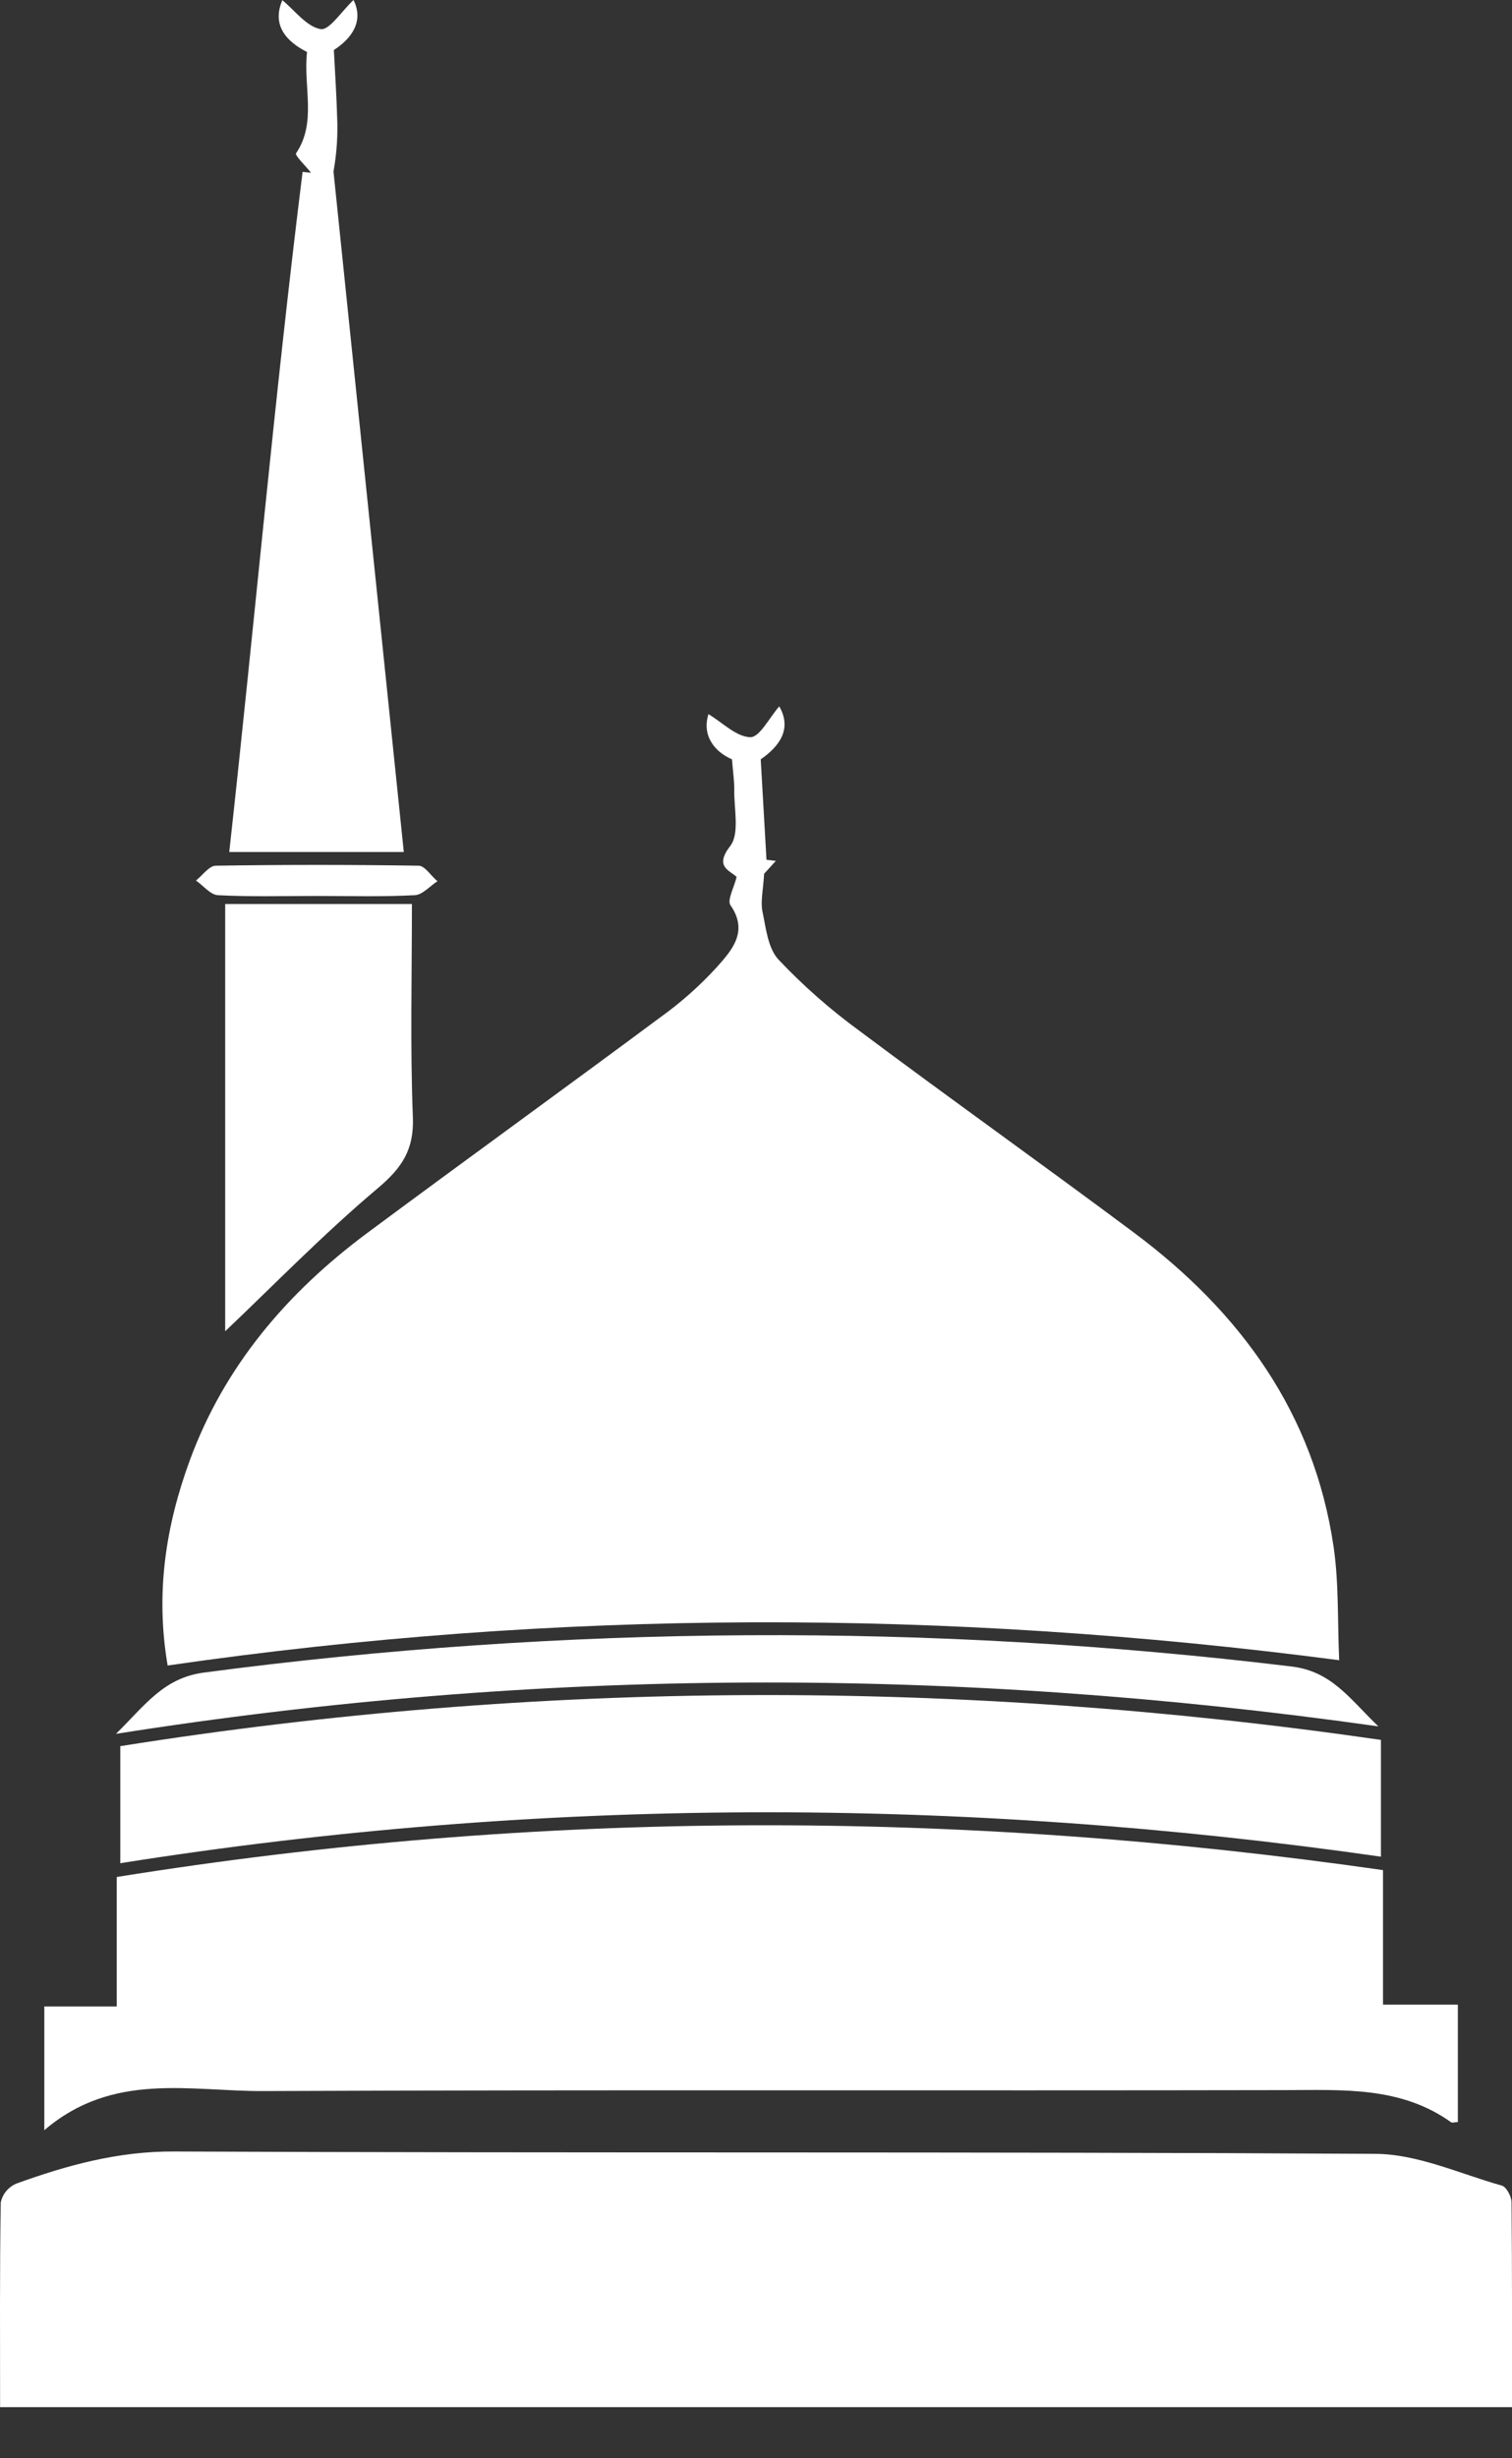
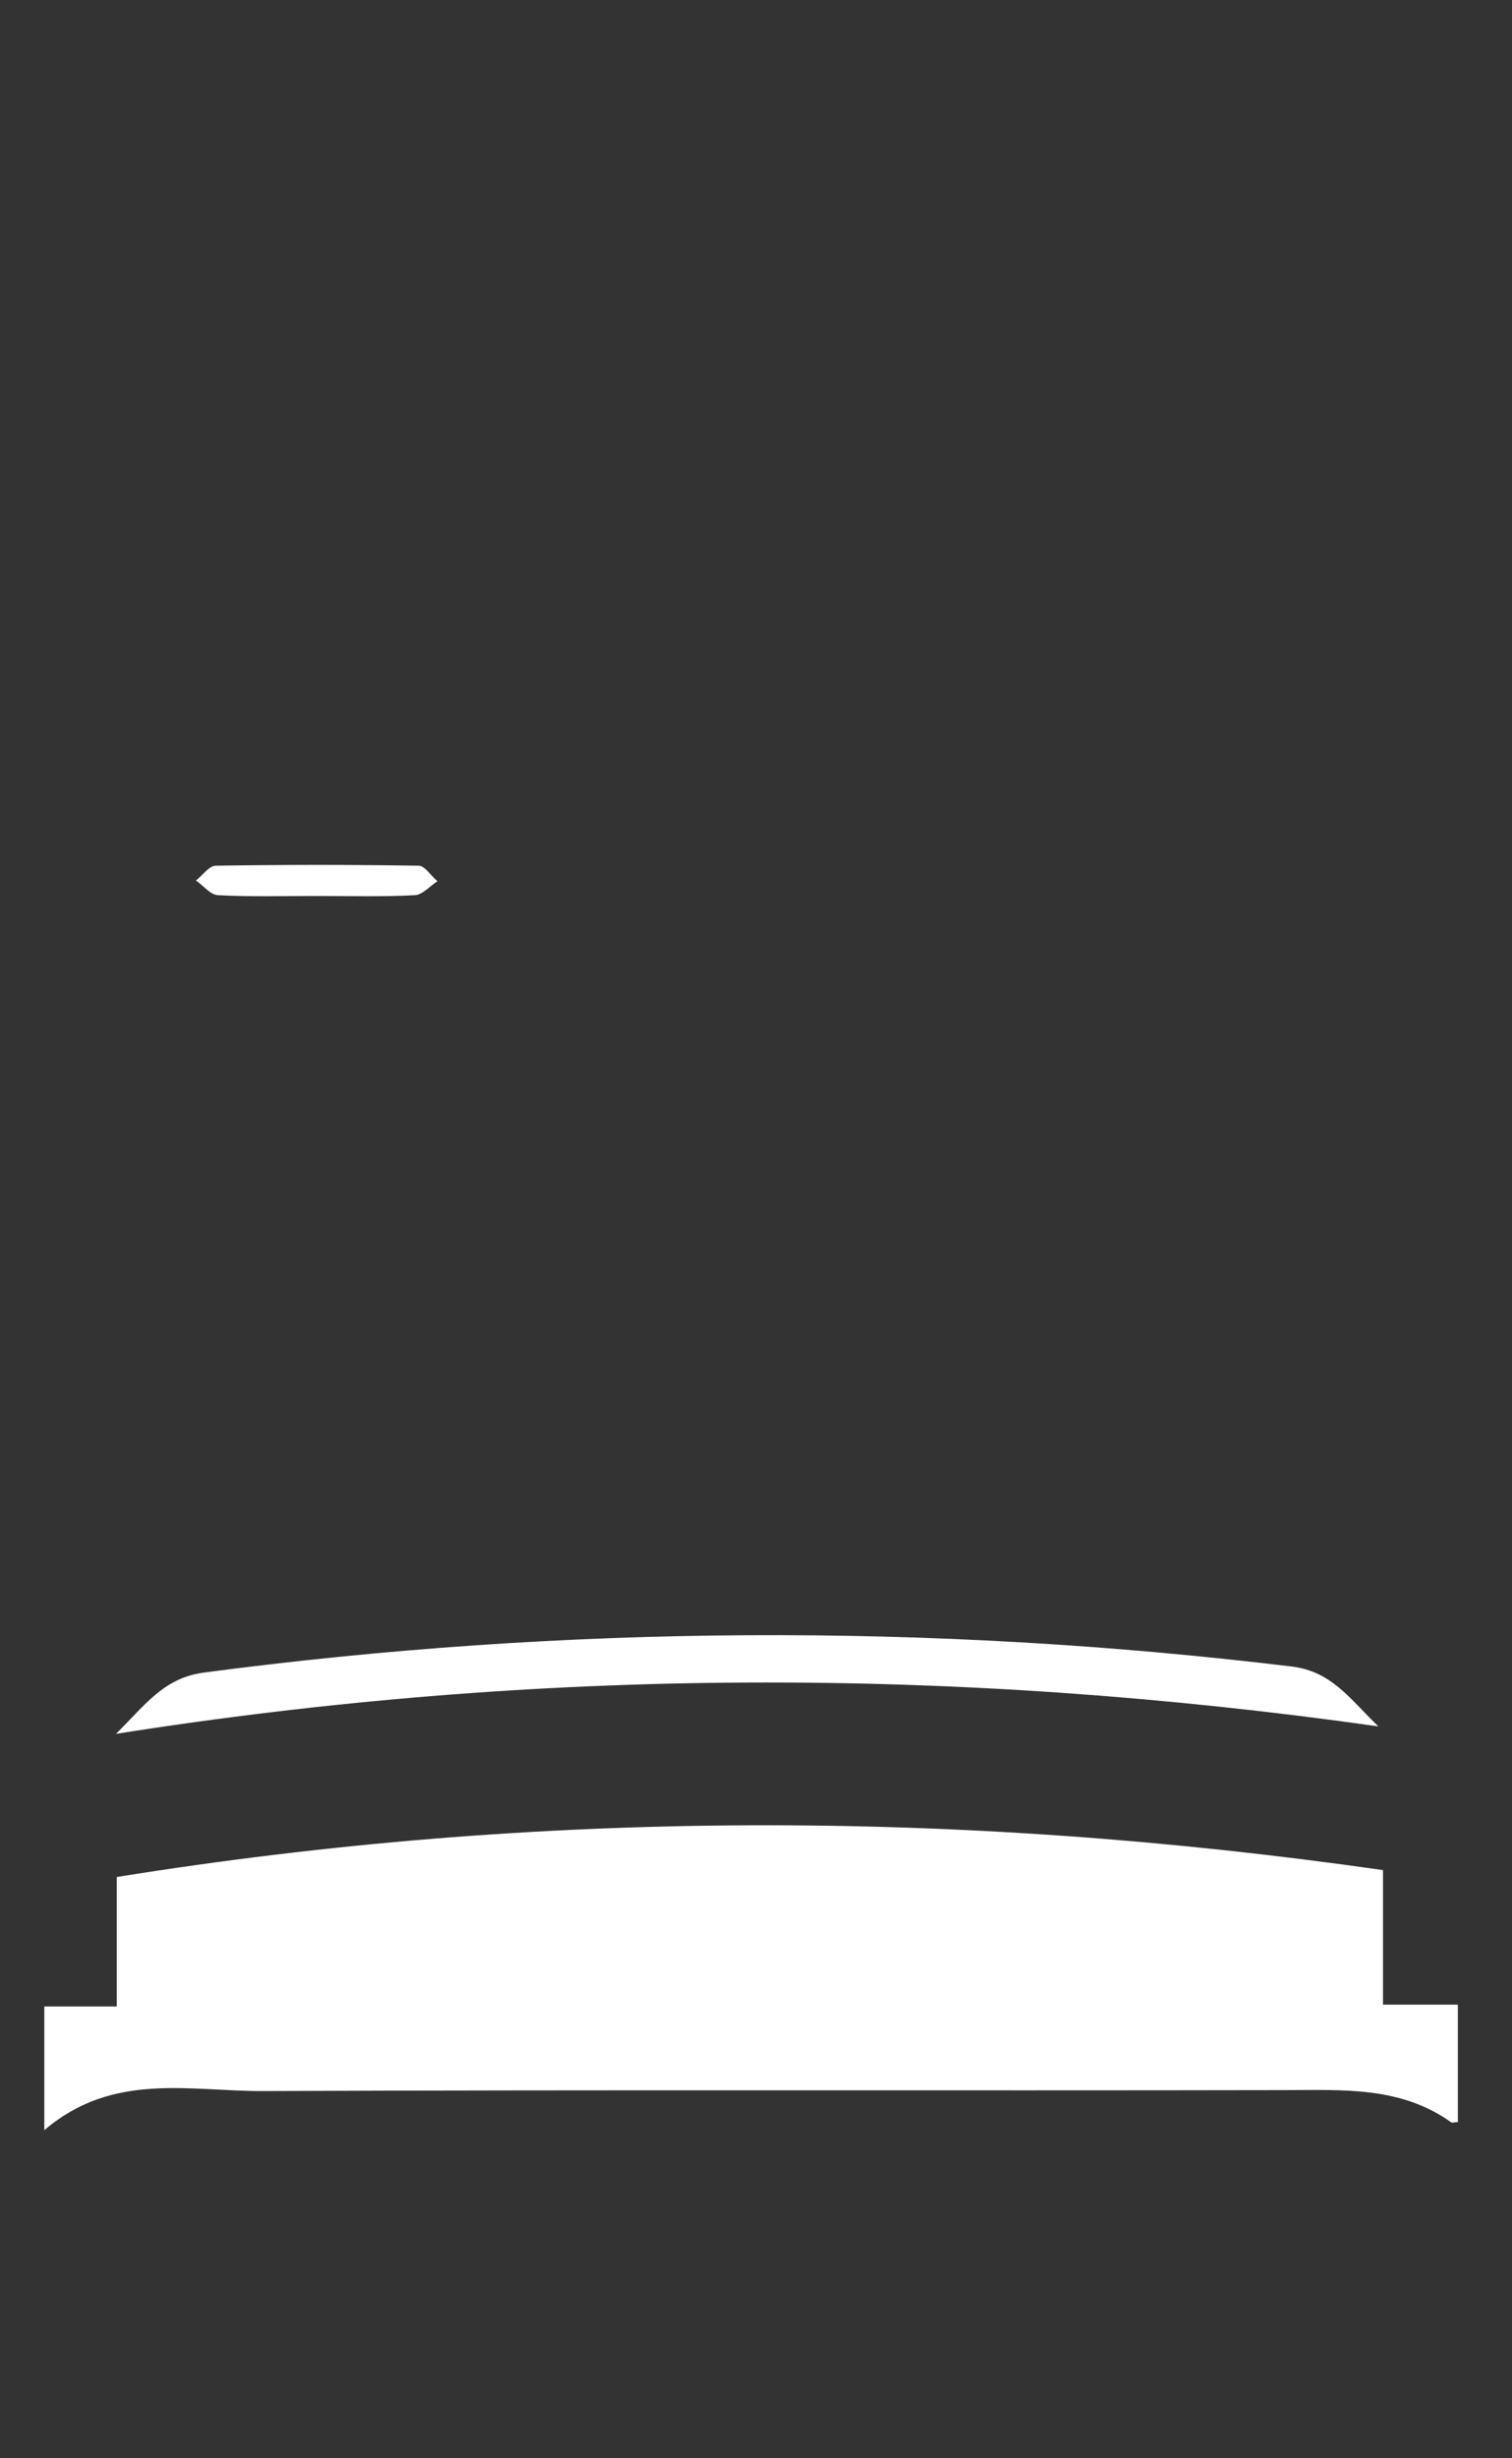
<svg xmlns="http://www.w3.org/2000/svg" width="16" height="26" viewBox="0 0 16 26" fill="none">
  <rect x="0" y="0" width="16" height="26" fill="#333333" stroke="none" />
  <g clip-path="url(#clip0_4217_6726)">
-     <path d="M1.774 17.615C1.643 16.85 1.754 16.14 2.007 15.449C2.374 14.448 3.039 13.671 3.883 13.043C4.912 12.279 5.951 11.529 6.98 10.765C7.201 10.607 7.405 10.427 7.588 10.226C7.742 10.052 7.924 9.854 7.73 9.574C7.693 9.521 7.766 9.392 7.795 9.275C7.723 9.205 7.557 9.169 7.726 8.949C7.83 8.819 7.765 8.55 7.77 8.343C7.77 8.257 7.757 8.171 7.746 8.031C7.567 7.955 7.424 7.783 7.497 7.553C7.645 7.642 7.792 7.794 7.941 7.797C8.04 7.797 8.143 7.587 8.246 7.471C8.383 7.709 8.249 7.893 8.05 8.031C8.071 8.398 8.091 8.748 8.111 9.093L8.21 9.105L8.086 9.241C8.075 9.422 8.047 9.535 8.068 9.638C8.105 9.815 8.126 10.029 8.238 10.149C8.499 10.425 8.784 10.676 9.091 10.9C10.056 11.622 11.039 12.32 12.005 13.041C13.125 13.878 13.904 14.944 14.112 16.359C14.168 16.741 14.153 17.132 14.171 17.559C10.01 17.015 5.91 17.016 1.774 17.615Z" fill="white" />
-     <path d="M16 25.459H0.001C0.001 24.723 -0.004 24.007 0.008 23.292C0.018 23.249 0.037 23.209 0.065 23.175C0.093 23.141 0.129 23.114 0.169 23.096C0.708 22.901 1.247 22.752 1.842 22.755C6.08 22.774 10.313 22.755 14.548 22.78C14.998 22.78 15.447 22.991 15.893 23.116C15.941 23.13 15.994 23.23 15.995 23.291C16.002 24.01 16 24.725 16 25.459Z" fill="white" />
    <path d="M14.635 19.779V21.202H15.427V22.444C15.394 22.444 15.366 22.456 15.353 22.444C14.821 22.066 14.213 22.105 13.604 22.106C9.999 22.113 6.394 22.101 2.788 22.116C2.013 22.12 1.194 21.908 0.469 22.53V21.221H1.235V19.852C5.701 19.135 10.137 19.135 14.635 19.779Z" fill="white" />
-     <path d="M14.613 18.402V19.637C10.165 19 5.726 19 1.273 19.706V18.468C5.716 17.762 10.152 17.756 14.613 18.402Z" fill="white" />
-     <path d="M3.533 0.529C3.546 0.786 3.561 1.005 3.567 1.224C3.577 1.422 3.564 1.62 3.529 1.814C3.776 4.206 4.024 6.598 4.273 9.011H2.426C2.691 6.612 2.904 4.21 3.202 1.818L3.291 1.827C3.236 1.756 3.117 1.643 3.133 1.621C3.354 1.295 3.208 0.921 3.249 0.55C3.041 0.445 2.87 0.274 2.988 0.002C3.119 0.11 3.244 0.282 3.393 0.308C3.484 0.324 3.615 0.118 3.741 0C3.854 0.229 3.717 0.41 3.533 0.529Z" fill="white" />
-     <path d="M2.383 9.561H4.359C4.359 10.329 4.34 11.074 4.369 11.817C4.382 12.16 4.254 12.351 3.998 12.567C3.423 13.051 2.896 13.593 2.383 14.08V9.561Z" fill="white" />
    <path d="M14.586 18.259C10.109 17.625 5.706 17.63 1.227 18.338C1.534 18.037 1.728 17.748 2.156 17.69C5.973 17.185 9.839 17.163 13.662 17.625C14.091 17.675 14.277 17.962 14.586 18.259Z" fill="white" />
    <path d="M3.349 9.476C3.002 9.476 2.654 9.486 2.306 9.468C2.227 9.464 2.152 9.367 2.074 9.313C2.143 9.258 2.212 9.158 2.282 9.156C2.997 9.145 3.713 9.145 4.43 9.156C4.495 9.156 4.56 9.263 4.629 9.32C4.549 9.372 4.471 9.464 4.389 9.468C4.044 9.486 3.696 9.476 3.349 9.476Z" fill="white" />
  </g>
  <defs>
    <clipPath id="clip0_4217_6726">
      <rect width="16" height="25.46" fill="white" />
    </clipPath>
  </defs>
</svg>